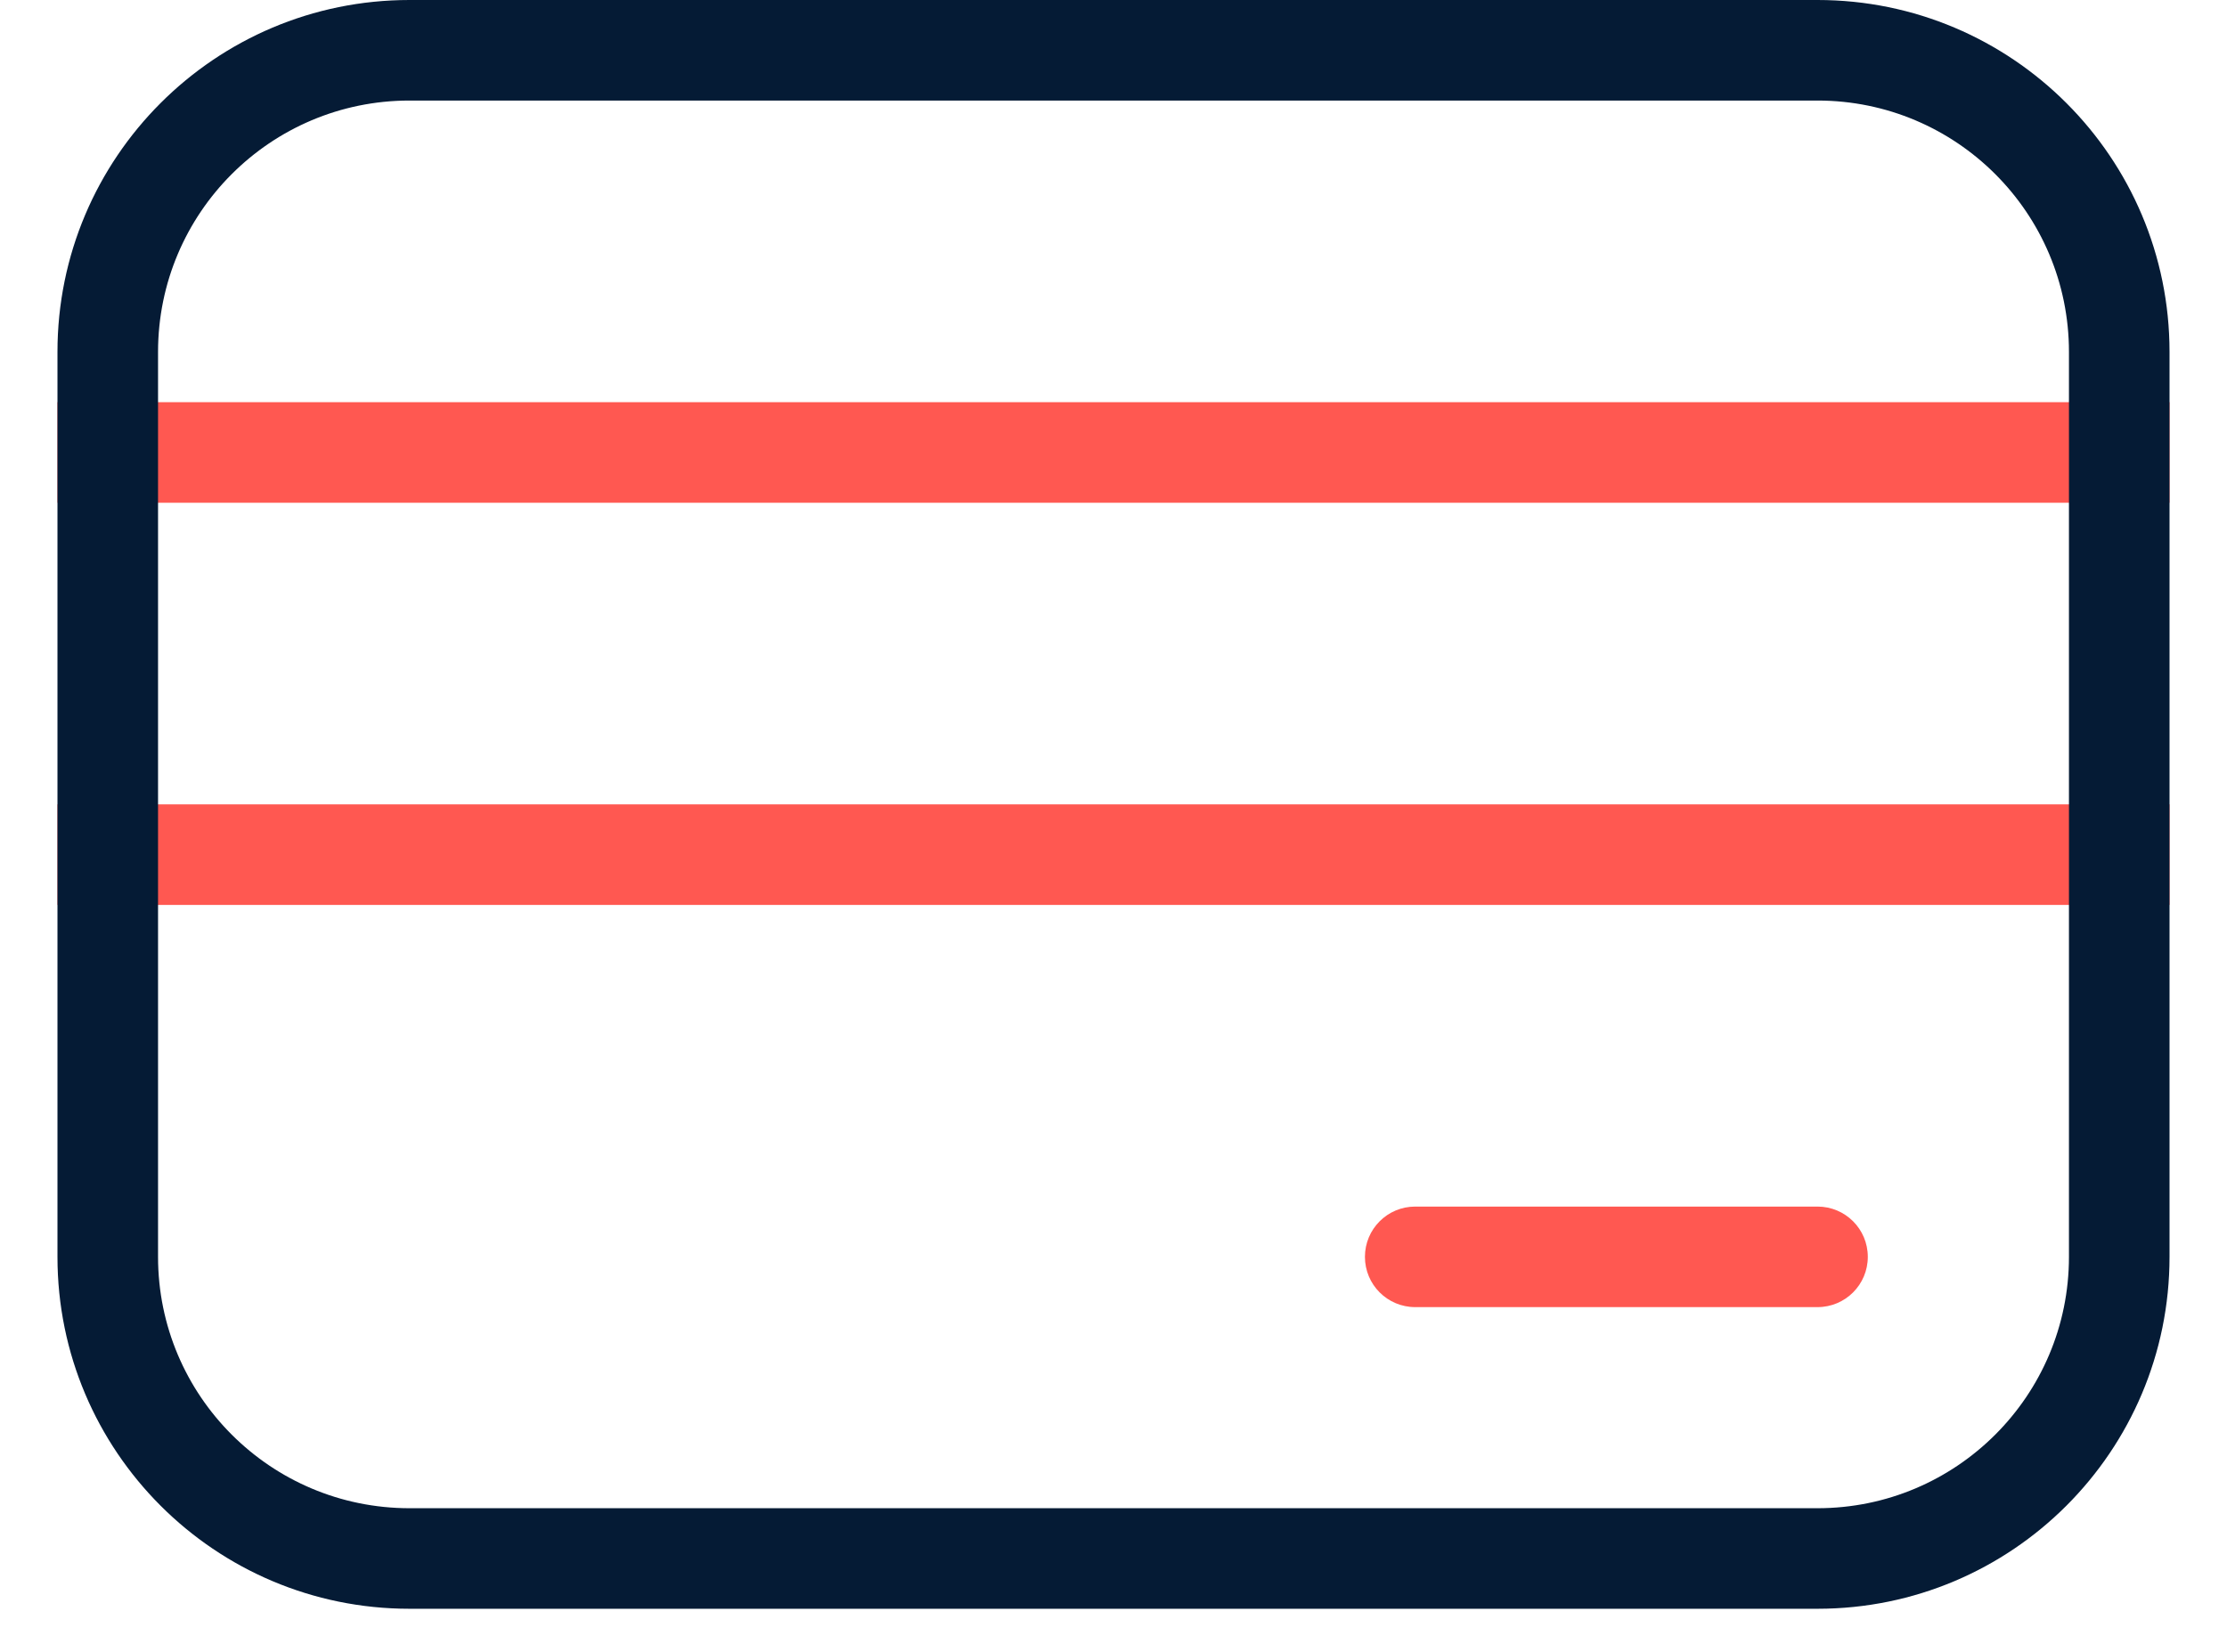
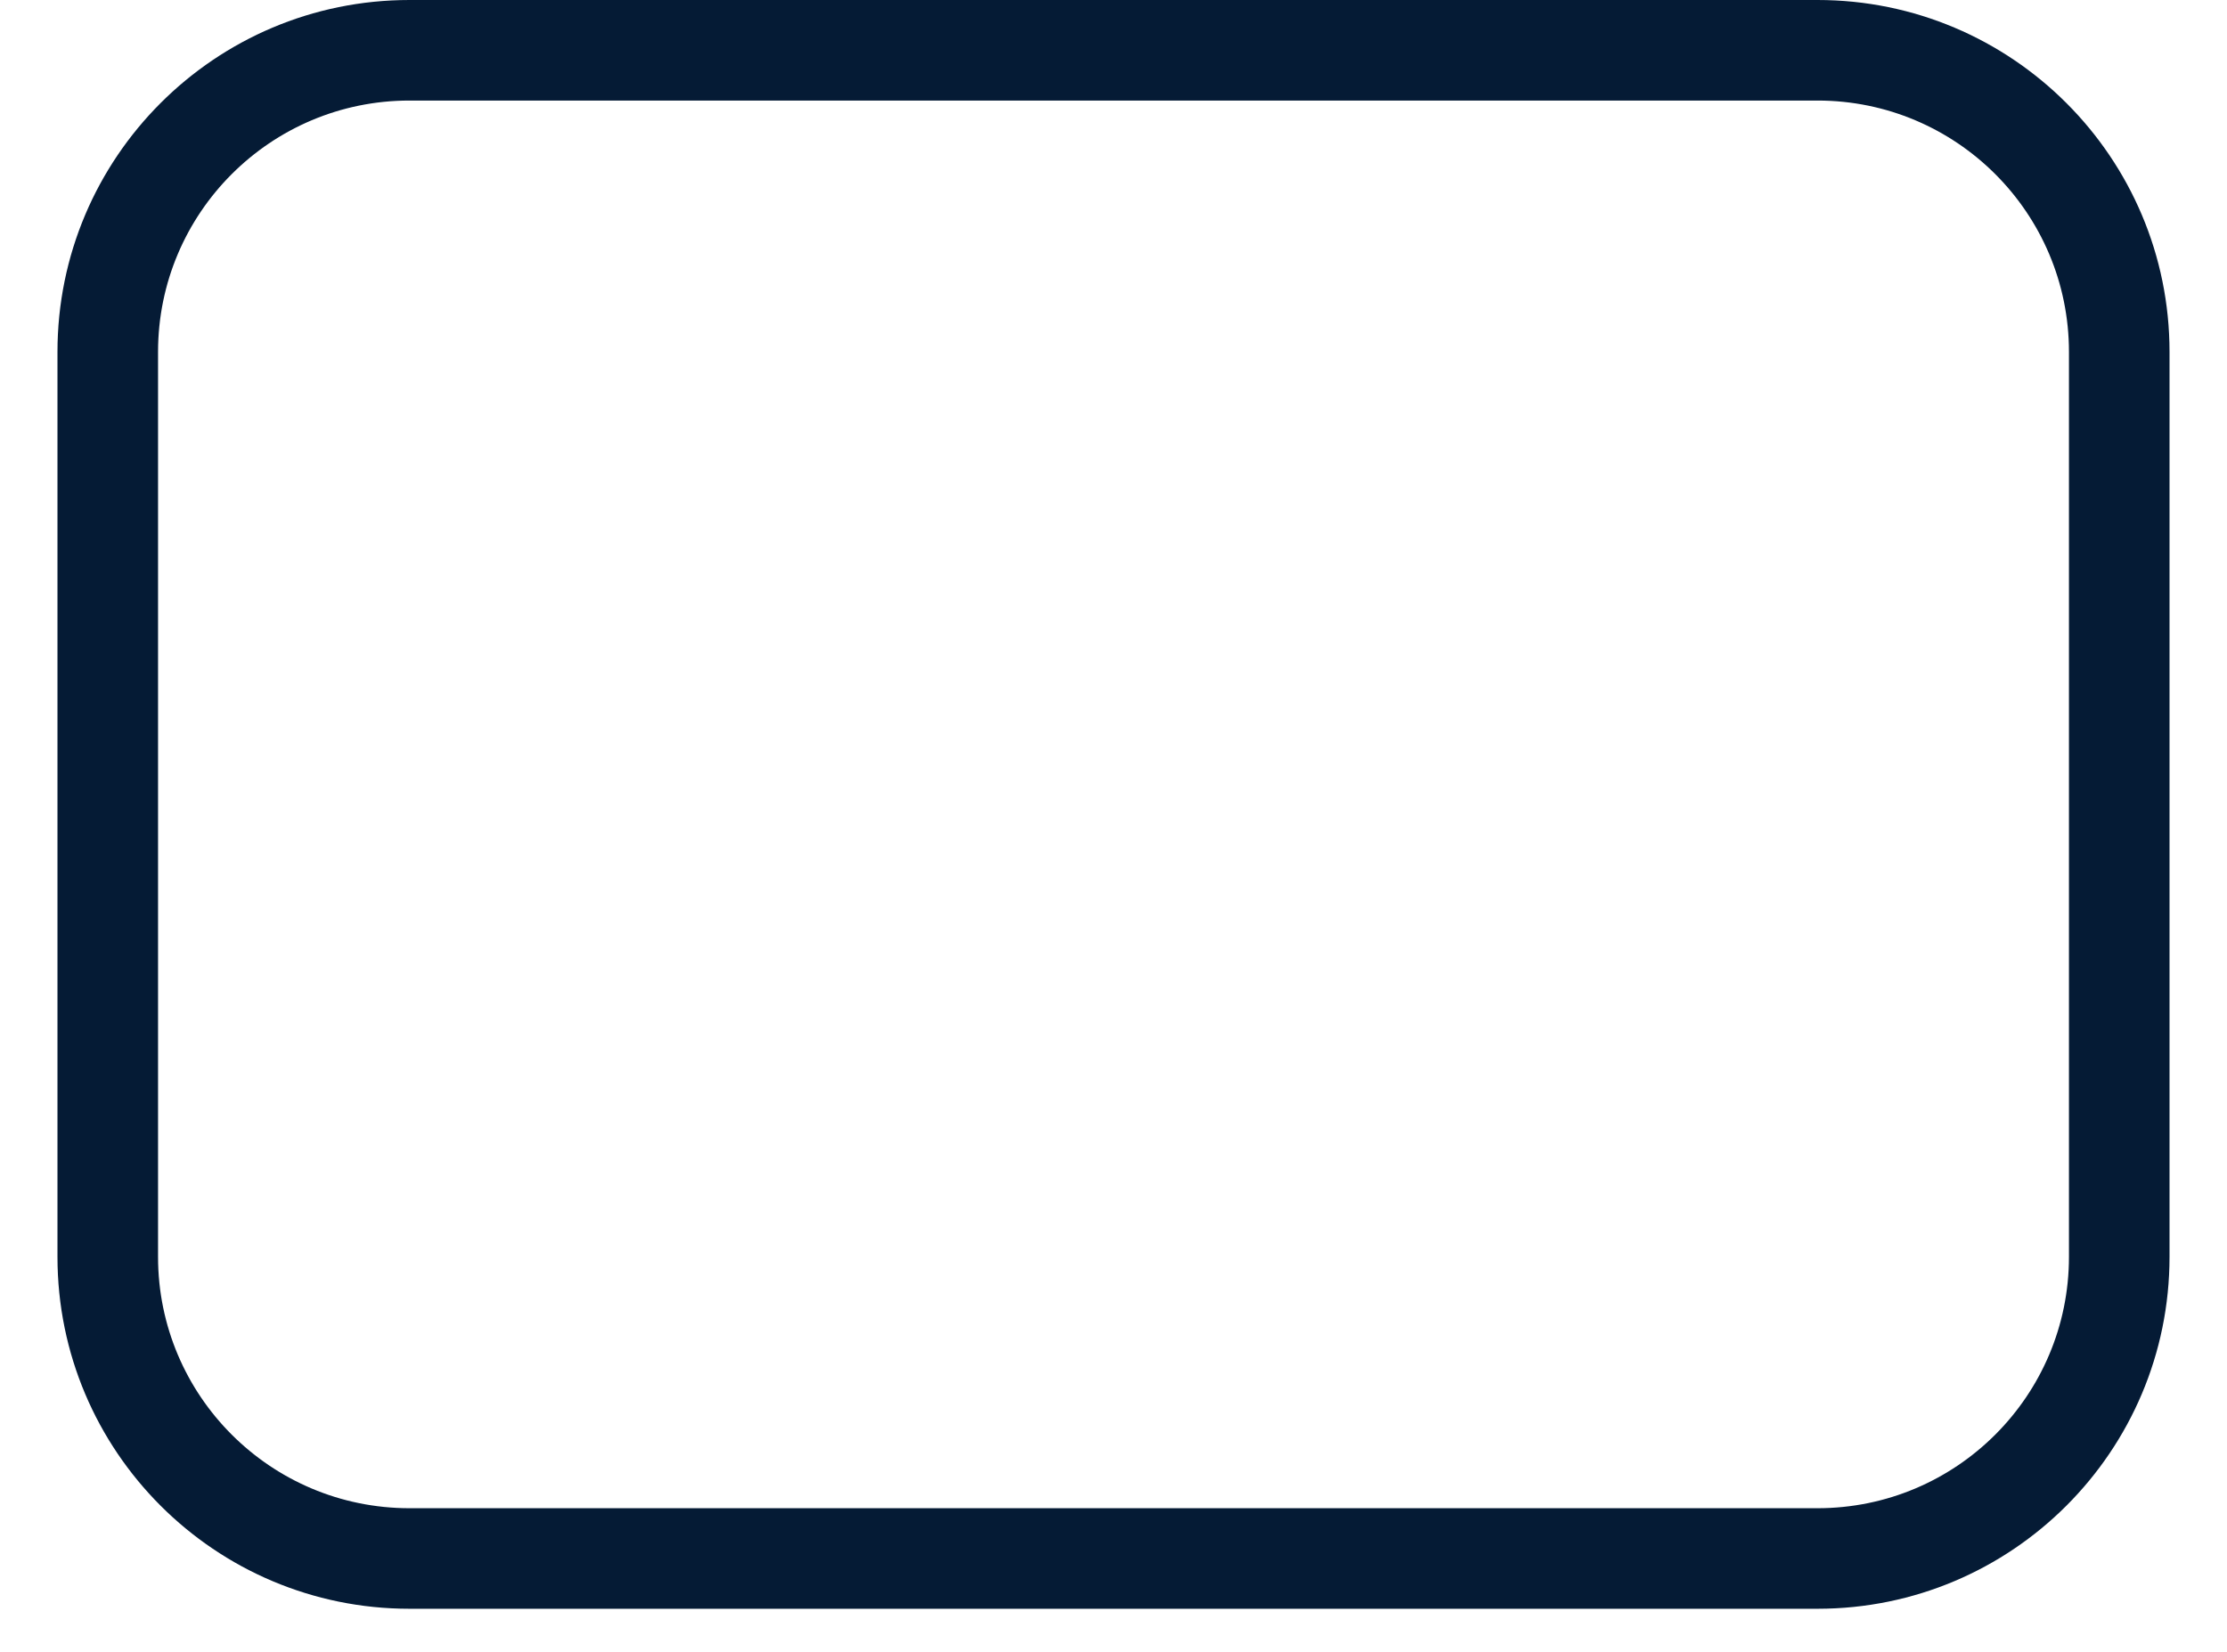
<svg xmlns="http://www.w3.org/2000/svg" width="31px" height="23px" viewBox="0 0 31 23" version="1.1">
  <title>iconspace_Banks Card_25px</title>
  <desc>Created with Sketch.</desc>
  <g id="ECOMMERCE-PAGE" stroke="none" stroke-width="1" fill="none" fill-rule="evenodd">
    <g id="XL---Ecommerce" transform="translate(-615, -4882)">
      <g id="PS-Icon-/-eCommerce-/-Banks-Card" transform="translate(613, 4875)">
        <g id="path">
          <polygon points="0 0 35 0 35 35 0 35" />
-           <path d="M27.3,23.8 C27.687,23.8 28,24.113 28,24.5 C28,24.887 27.687,25.2 27.3,25.2 L27.3,25.2 L21.7,25.2 C21.313,25.2 21,24.887 21,24.5 C21,24.113 21.313,23.8 21.7,23.8 L21.7,23.8 Z M32.2,18.2 L32.2,19.6 L2.8,19.6 L2.8,18.2 L32.2,18.2 Z M32.2,12.6 L32.2,14 L2.8,14 L2.8,12.6 L32.2,12.6 Z" fill="#FF5851" />
          <path d="M7.7,8.4 C5.767,8.4 4.2,9.967 4.2,11.9 L4.2,24.5 C4.2,26.433 5.767,28 7.7,28 L27.3,28 C29.233,28 30.8,26.433 30.8,24.5 L30.8,11.9 C30.8,9.967 29.233,8.4 27.3,8.4 L7.7,8.4 Z M7.7,7 L27.3,7 C30.006,7 32.2,9.194 32.2,11.9 L32.2,24.5 C32.2,27.206 30.006,29.4 27.3,29.4 L7.7,29.4 C4.994,29.4 2.8,27.206 2.8,24.5 L2.8,11.9 C2.8,9.194 4.994,7 7.7,7 Z" fill="#051B35" fill-rule="nonzero" />
        </g>
      </g>
    </g>
  </g>
</svg>